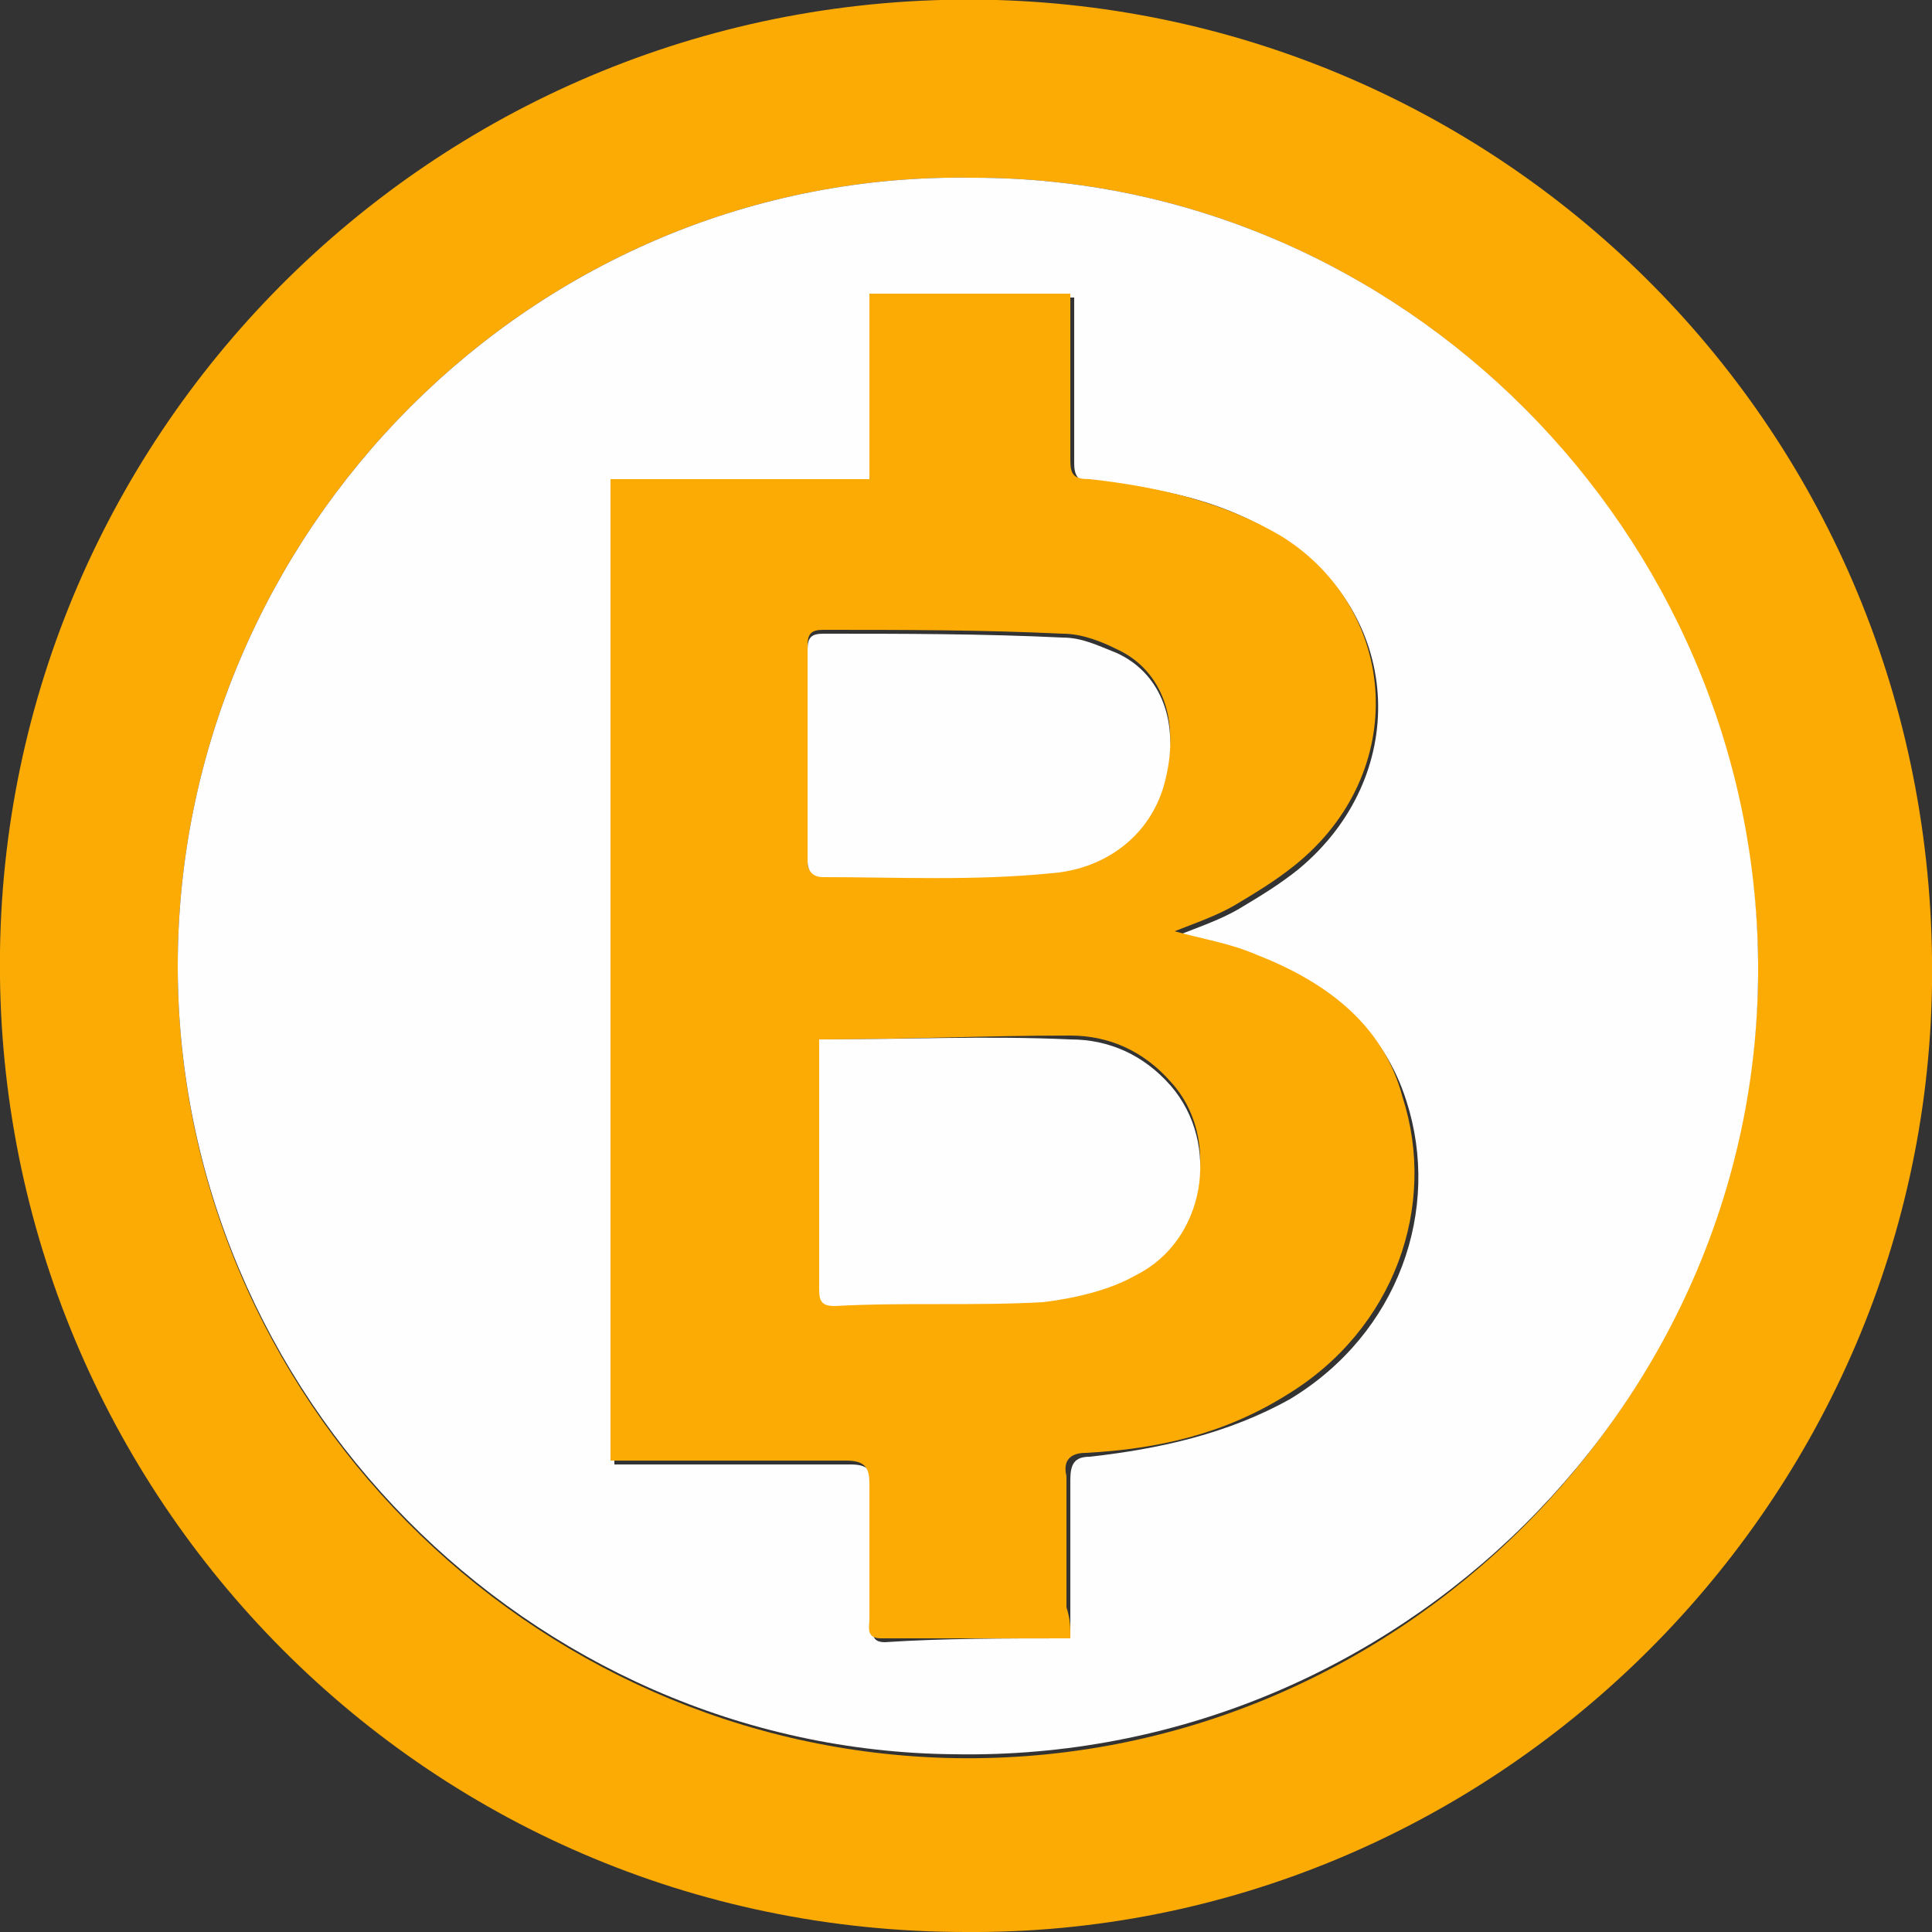
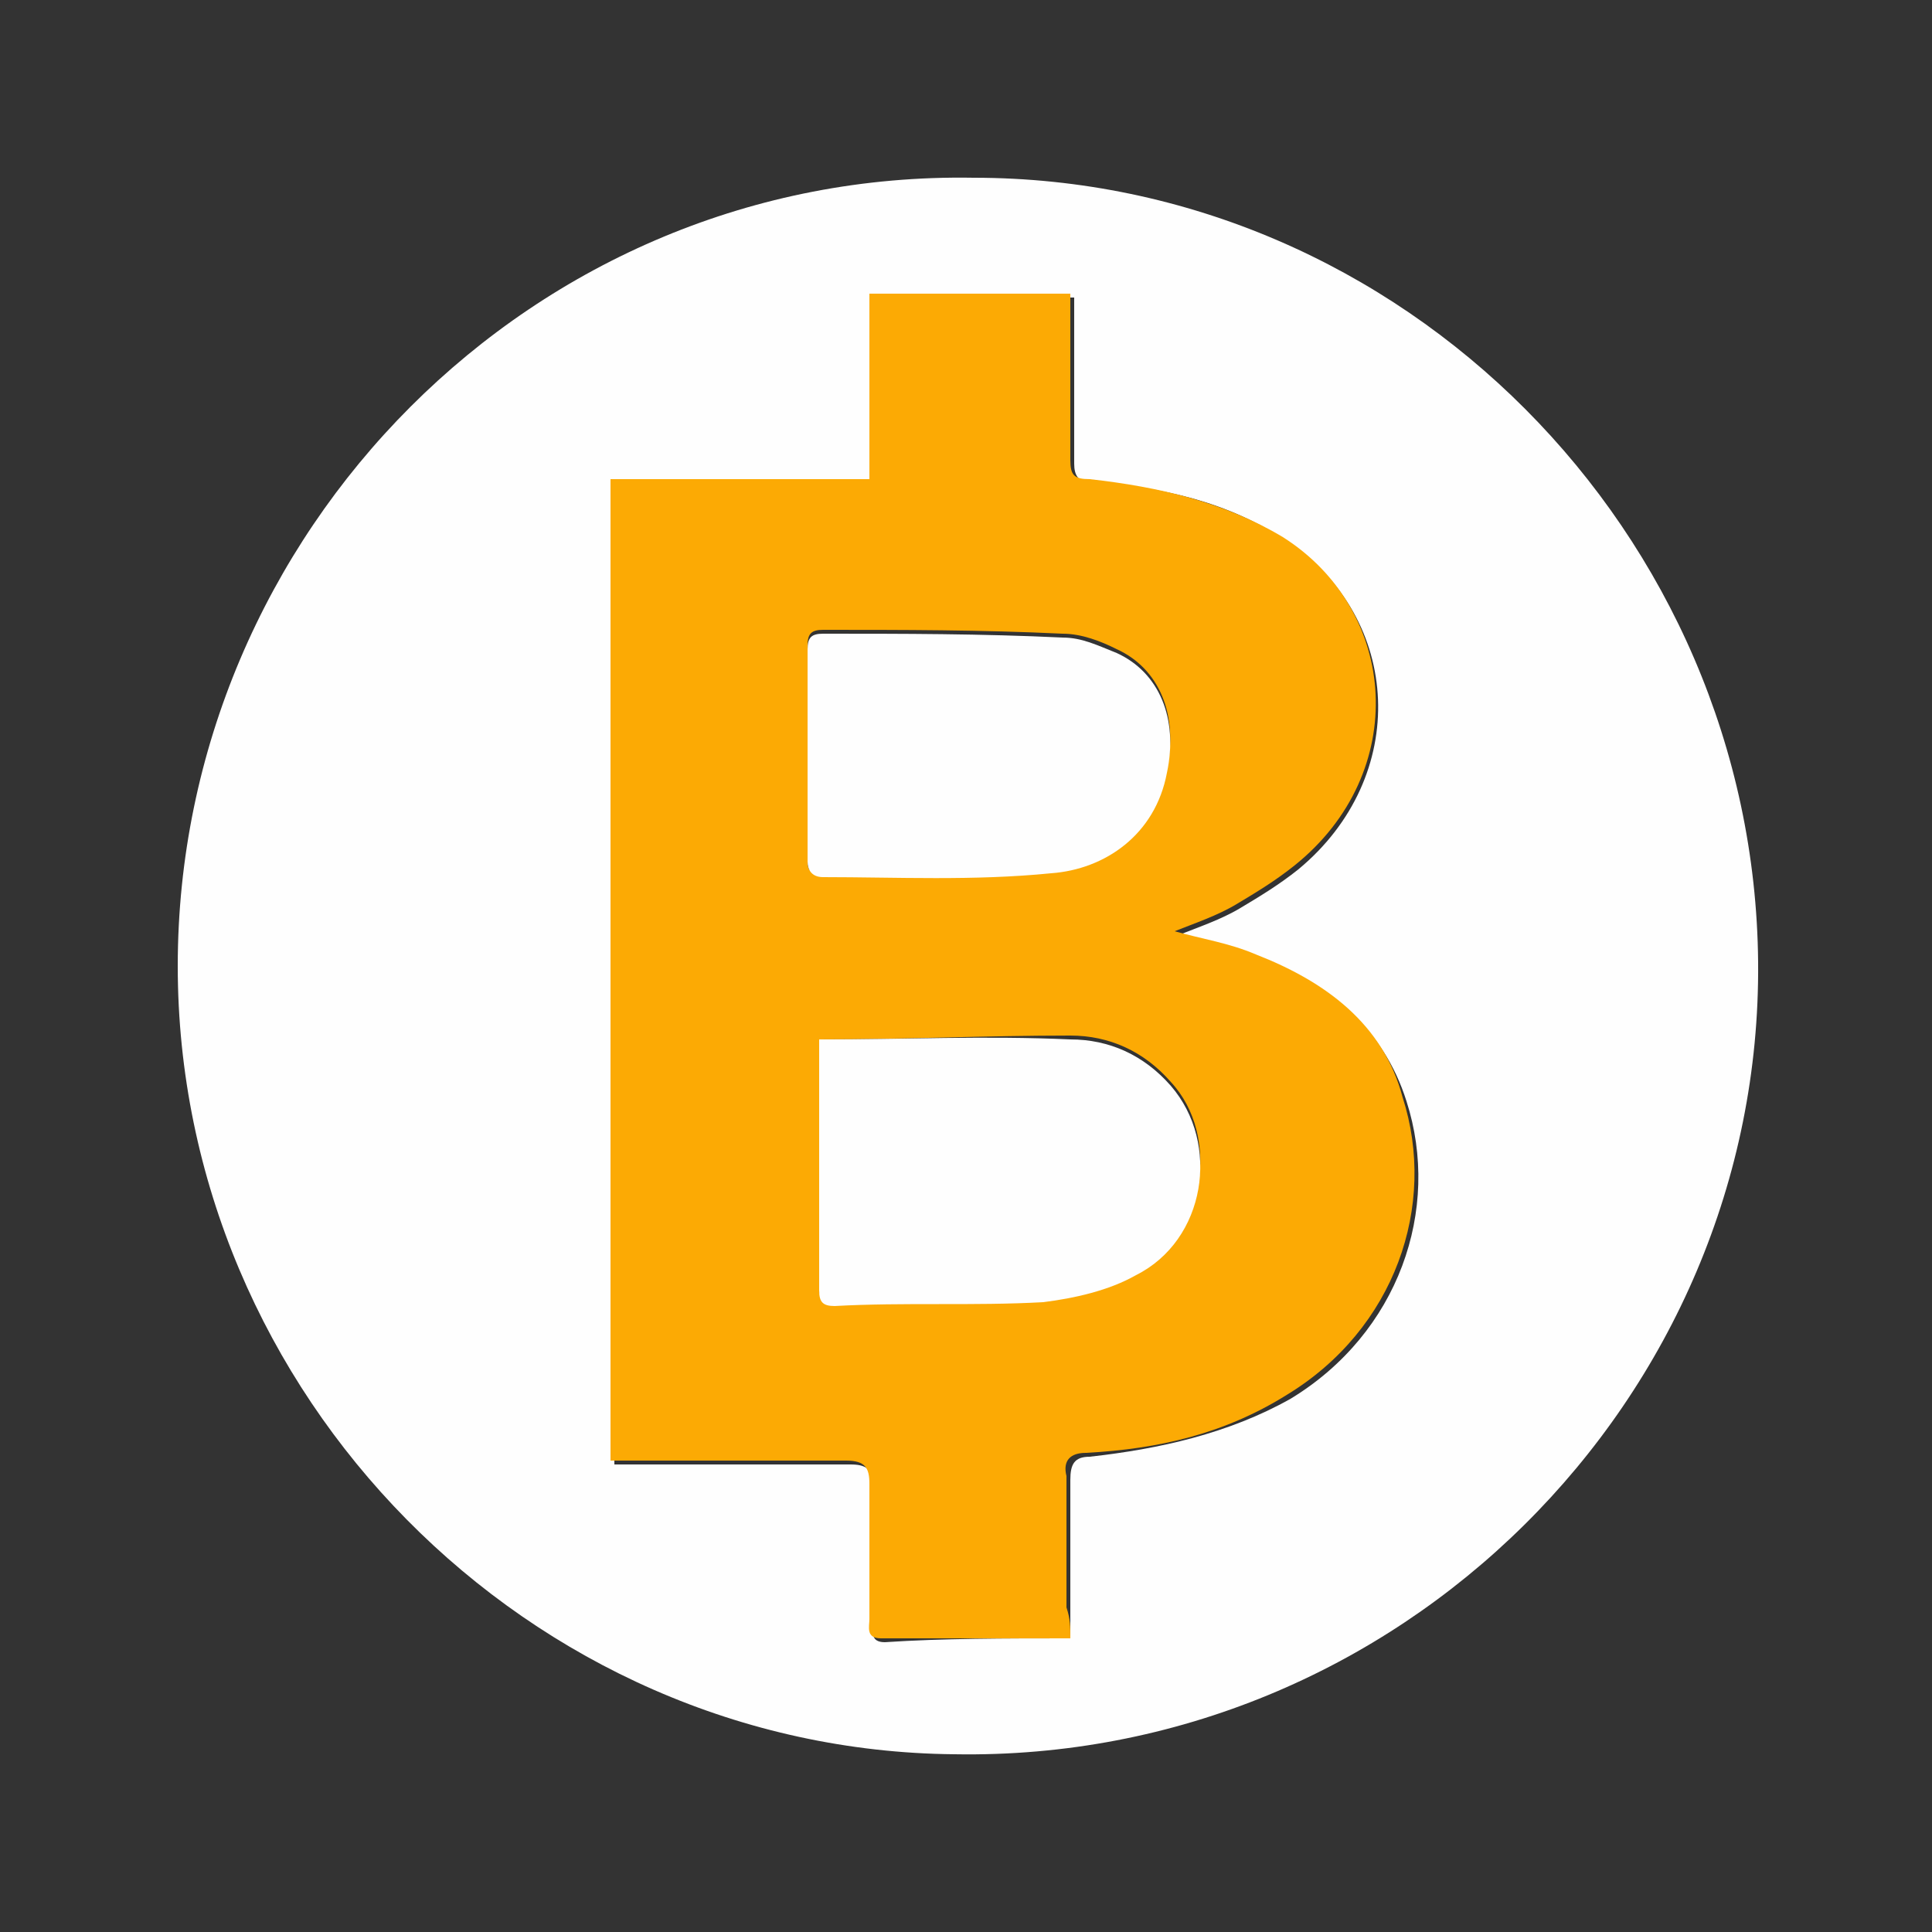
<svg xmlns="http://www.w3.org/2000/svg" version="1.1" id="Слой_1" x="0px" y="0px" viewBox="0 0 50 50" style="enable-background:new 0 0 50 50;" xml:space="preserve">
  <rect x="0" y="0" width="50" height="50" fill="#333333" stroke="none" />
  <style type="text/css">
	.st0{fill:#FCAA04;}
	.st1{fill:#FEFEFE;}
</style>
  <g>
-     <path class="st0" d="M25,50C10.8,50-0.2,38.4,0,24.6C0.2,10.8,11.7-0.4,25.8,0C39.2,0.4,50.2,11.4,50,25.5   C49.8,39.1,38.5,50.1,25,50z M25.2,4.6C13.8,4.4,4.6,13.8,4.6,25c0,11.2,9.1,20.3,20.1,20.5c11.5,0.2,20.8-9.3,20.8-20.5   C45.4,13.8,36.3,4.6,25.2,4.6z" />
    <path class="st1" d="M25.2,4.6c11.1,0,20.2,9.2,20.3,20.3c0.1,11.3-9.3,20.7-20.8,20.5C13.7,45.3,4.6,36.1,4.6,25   C4.6,13.8,13.8,4.4,25.2,4.6z M27.7,42.4c0-0.3,0-0.5,0-0.7c0-1.1,0-2.3,0-3.4c0-0.4,0.1-0.6,0.5-0.6c1.8-0.2,3.6-0.6,5.2-1.5   c2.8-1.7,3.9-4.9,3-7.7c-0.6-1.9-2-3-3.8-3.7c-0.7-0.3-1.4-0.4-2.1-0.6c0.5-0.2,1.1-0.4,1.6-0.7c0.5-0.3,1-0.6,1.5-1   c2.9-2.4,2.7-6.5-0.3-8.5c-1.5-1-3.2-1.4-5-1.5c-0.4,0-0.5-0.2-0.5-0.5c0-1.3,0-2.5,0-3.8c0-0.2,0-0.3,0-0.5c-1.7,0-3.4,0-5.2,0   c0,1.6,0,3.1,0,4.8c-2.3,0-4.5,0-6.7,0c0,8.5,0,16.9,0,25.4c0.2,0,0.4,0,0.5,0c1.9,0,3.7,0,5.6,0c0.4,0,0.6,0.1,0.6,0.6   c0,1.2,0,2.4,0,3.5c0,0.2-0.1,0.5,0.3,0.5C24.4,42.4,26,42.4,27.7,42.4z" />
    <path class="st0" d="M27.7,42.4c-1.7,0-3.3,0-4.9,0c-0.4,0-0.3-0.3-0.3-0.5c0-1.2,0-2.4,0-3.5c0-0.4-0.1-0.6-0.6-0.6   c-1.9,0-3.7,0-5.6,0c-0.2,0-0.3,0-0.5,0c0-8.5,0-16.9,0-25.4c2.2,0,4.4,0,6.7,0c0-1.6,0-3.2,0-4.8c1.8,0,3.4,0,5.2,0   c0,0.2,0,0.3,0,0.5c0,1.3,0,2.5,0,3.8c0,0.4,0.1,0.5,0.5,0.5c1.8,0.2,3.5,0.6,5,1.5c3,1.9,3.3,6.1,0.3,8.5c-0.5,0.4-1,0.7-1.5,1   c-0.5,0.3-1.1,0.5-1.6,0.7c0.7,0.2,1.4,0.3,2.1,0.6c1.8,0.7,3.3,1.8,3.8,3.7c0.9,2.8-0.2,6-3,7.7c-1.6,1-3.3,1.4-5.2,1.5   c-0.4,0-0.6,0.2-0.5,0.6c0,1.1,0,2.3,0,3.4C27.7,41.9,27.7,42.1,27.7,42.4z M21.2,26.9c0,0,0,0.1,0,0.1c0,2.1,0,4.2,0,6.3   c0,0.3,0.1,0.4,0.4,0.4c1.8,0,3.6,0,5.4-0.1c0.8,0,1.6-0.3,2.4-0.7c1.8-0.9,2.2-3.5,0.9-4.9c-0.7-0.8-1.6-1.2-2.6-1.2   C25.5,26.8,23.4,26.9,21.2,26.9z M20.9,19.5C20.9,19.5,20.9,19.5,20.9,19.5c0,0.9,0,1.8,0,2.7c0,0.3,0,0.4,0.4,0.4c2,0,4,0,5.9-0.1   c1.4-0.1,2.7-1,3-2.6c0.3-1.4-0.2-2.6-1.3-3.1c-0.4-0.2-0.9-0.4-1.4-0.4c-2.1-0.1-4.1-0.1-6.2-0.1c-0.3,0-0.4,0.1-0.4,0.4   C20.9,17.7,20.9,18.6,20.9,19.5z" />
    <path class="st1" d="M21.2,26.9c2.2,0,4.3-0.1,6.5,0c1,0,1.9,0.4,2.6,1.2c1.3,1.5,0.9,4-0.9,4.9c-0.7,0.4-1.6,0.6-2.4,0.7   c-1.8,0.1-3.6,0-5.4,0.1c-0.3,0-0.4-0.1-0.4-0.4c0-2.1,0-4.2,0-6.3C21.2,27,21.2,26.9,21.2,26.9z" />
    <path class="st1" d="M20.9,19.5c0-0.9,0-1.8,0-2.7c0-0.3,0.1-0.4,0.4-0.4c2.1,0,4.1,0,6.2,0.1c0.5,0,0.9,0.2,1.4,0.4   c1.1,0.5,1.6,1.7,1.3,3.1c-0.3,1.6-1.6,2.5-3,2.6c-2,0.2-4,0.1-5.9,0.1c-0.3,0-0.4-0.2-0.4-0.4C20.9,21.3,20.9,20.4,20.9,19.5   C20.9,19.5,20.9,19.5,20.9,19.5z" />
  </g>
</svg>